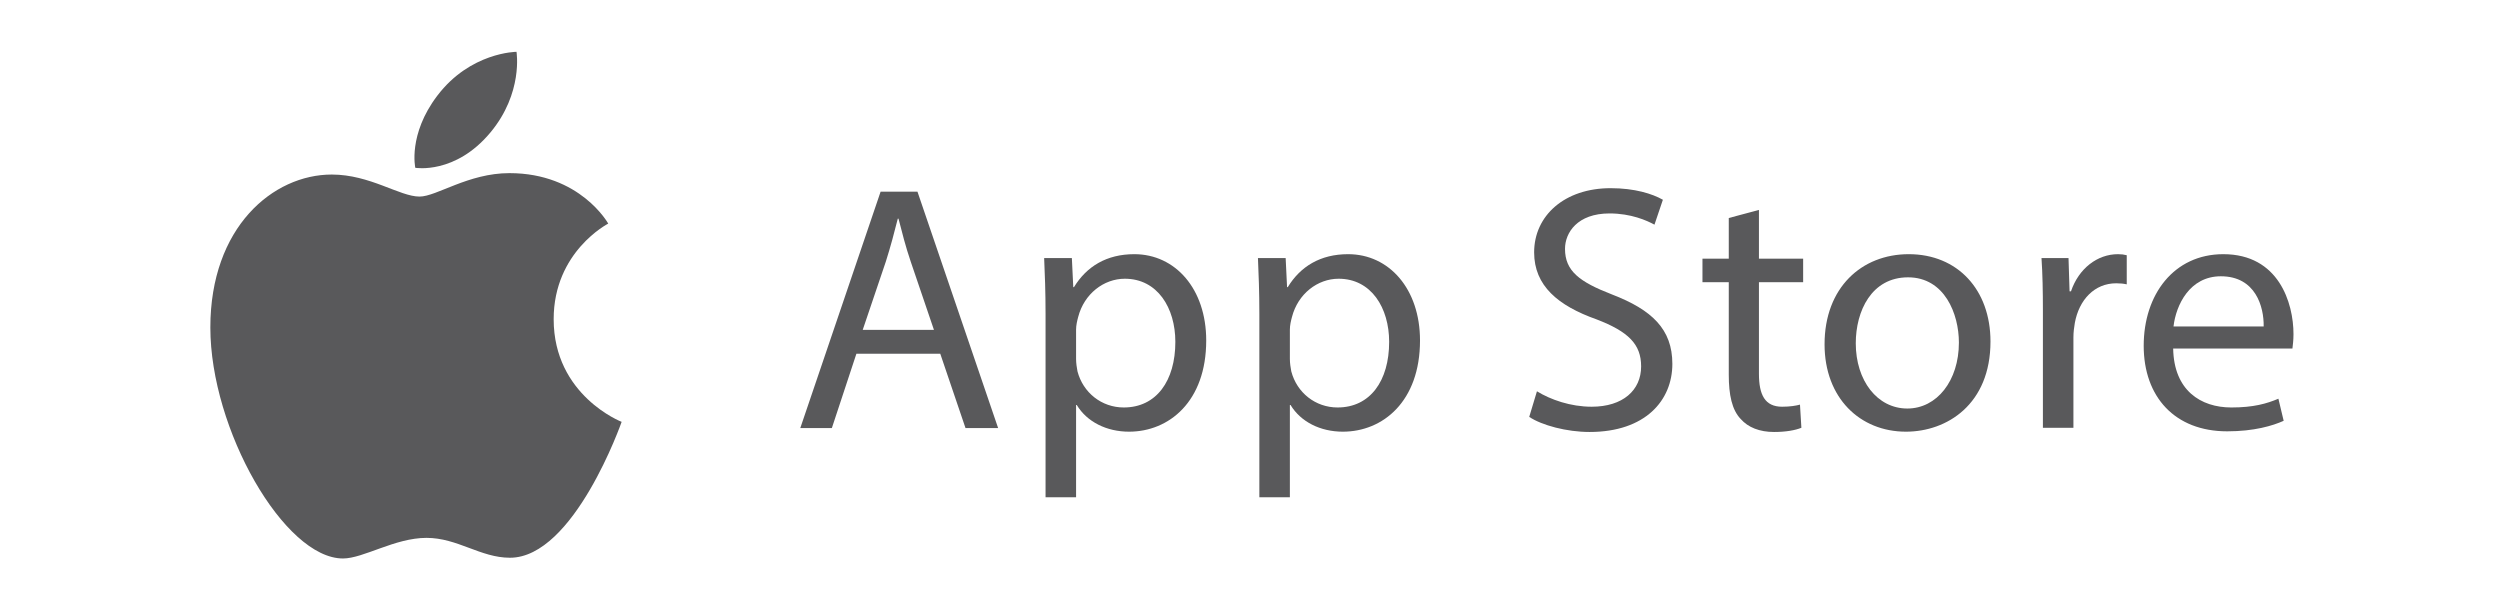
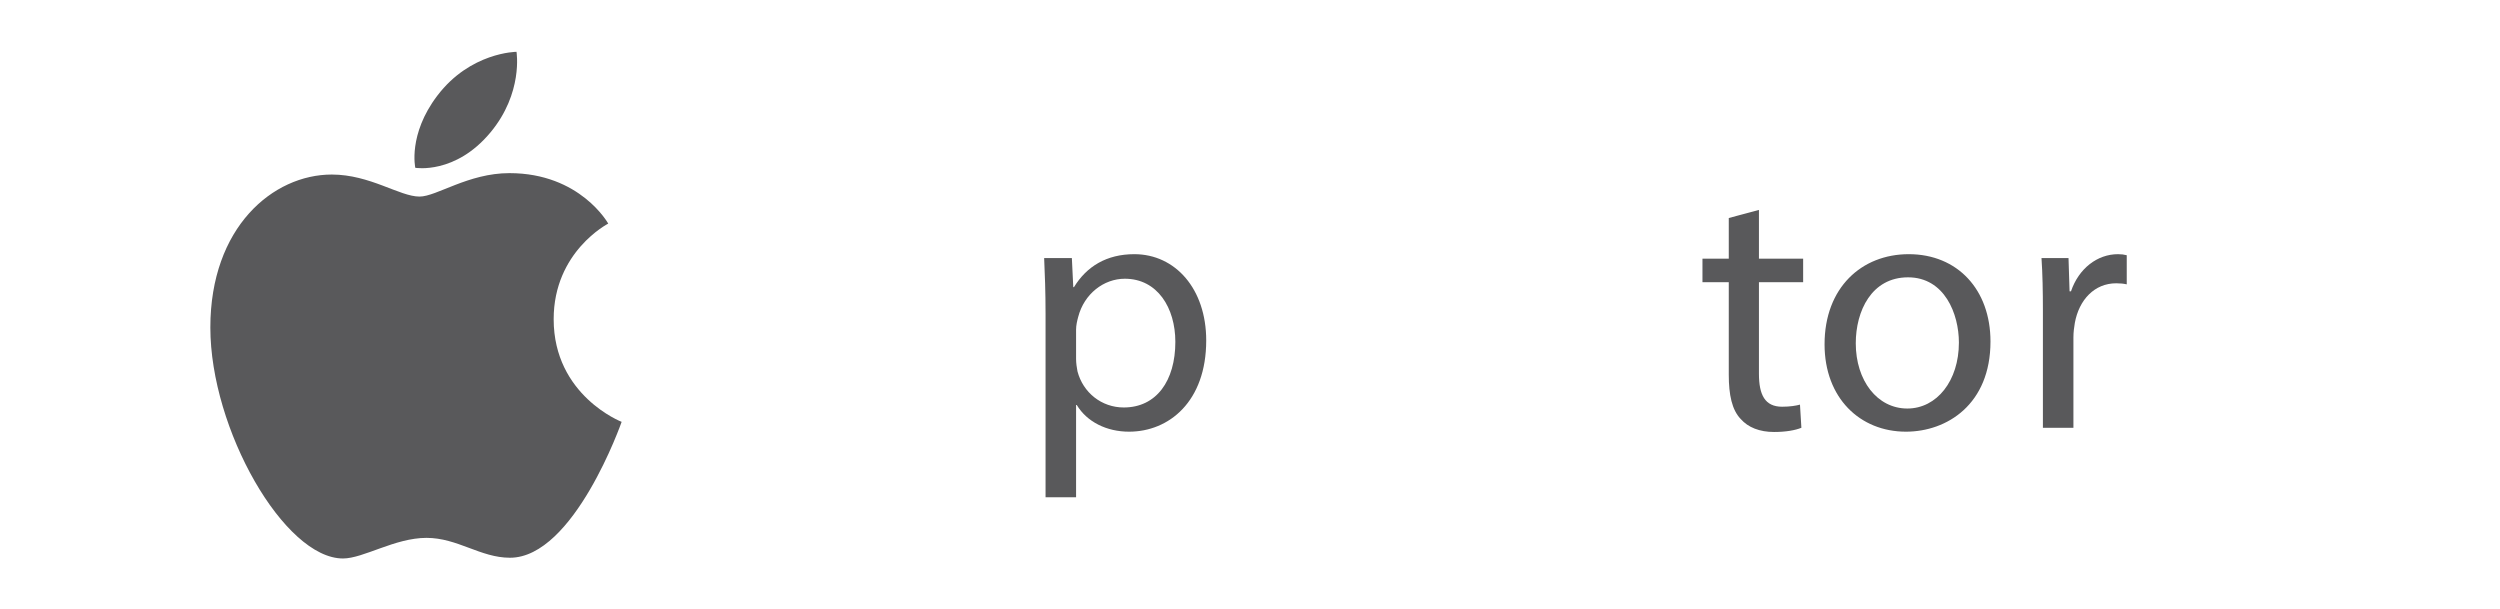
<svg xmlns="http://www.w3.org/2000/svg" version="1.1" id="Layer_1" x="0px" y="0px" width="1120.881px" height="273.178px" viewBox="354.98 0 1120.881 273.178" enable-background="new 354.98 0 1120.881 273.178" xml:space="preserve">
-   <rect x="-77.337" y="-141.86" display="none" fill="#7352A2" width="2015.598" height="935.813" />
  <path fill="#59595B" d="M551.033,42.917c14.863-19.59,35.525-19.685,35.525-19.685s3.074,18.417-11.691,36.158  c-15.765,18.945-33.685,15.844-33.685,15.844S537.817,60.336,551.033,42.917z M543.073,88.136c7.646,0,21.835-10.511,40.307-10.511  c31.794,0,44.302,22.624,44.302,22.624s-24.463,12.507-24.463,42.856c0,34.237,30.475,46.034,30.475,46.034  s-21.302,60.926-50.077,60.926c-13.216,0-23.49-8.907-37.415-8.907c-14.19,0-28.272,9.24-37.443,9.24  c-26.275,0.001-59.47-57.842-59.47-103.563c0-44.981,28.097-68.578,54.451-68.578C520.87,78.256,534.166,88.136,543.073,88.136  L543.073,88.136z" />
  <g>
-     <path fill="#59595B" d="M738.953,158.583l-11.01,33.343h-14.155l36.017-106.005h16.514l36.175,106.005h-14.627l-11.323-33.343   H738.953z M773.711,147.888l-10.381-30.512c-2.358-6.92-3.931-13.21-5.504-19.346h-0.315c-1.572,6.291-3.302,12.74-5.346,19.188   l-10.38,30.669H773.711z" />
-   </g>
+     </g>
  <g>
    <path fill="#59595B" d="M823.757,140.541c0-9.751-0.315-17.615-0.629-24.849h12.425l0.63,13.055h0.314   c5.662-9.279,14.627-14.786,27.052-14.786c18.402,0,32.242,15.57,32.242,38.69c0,27.367-16.671,40.894-34.6,40.894   c-10.066,0-18.874-4.404-23.435-11.954h-0.314v41.364h-13.684L823.757,140.541L823.757,140.541z M837.441,160.83   c0,2.044,0.314,3.932,0.629,5.661c2.517,9.594,10.853,16.2,20.76,16.2c14.626,0,23.12-11.954,23.12-29.412   c0-15.255-8.02-28.31-22.647-28.31c-9.437,0-18.244,6.762-20.918,17.144c-0.472,1.73-0.943,3.775-0.943,5.662V160.83z" />
  </g>
  <g>
-     <path fill="#59595B" d="M919.614,140.541c0-9.751-0.315-17.615-0.63-24.849h12.425l0.63,13.055h0.314   c5.661-9.279,14.626-14.786,27.051-14.786c18.403,0,32.242,15.57,32.242,38.69c0,27.367-16.67,40.894-34.601,40.894   c-10.066,0-18.873-4.404-23.435-11.954h-0.314v41.364h-13.682V140.541L919.614,140.541z M933.296,160.83   c0,2.044,0.314,3.932,0.63,5.661c2.516,9.594,10.852,16.2,20.76,16.2c14.627,0,23.121-11.954,23.121-29.412   c0-15.255-8.022-28.31-22.648-28.31c-9.438,0-18.244,6.762-20.92,17.144c-0.472,1.73-0.942,3.775-0.942,5.662V160.83z" />
-   </g>
+     </g>
  <g>
-     <path fill="#59595B" d="M1044.072,175.436c6.135,3.774,15.098,6.92,24.535,6.92c14,0,22.177-7.391,22.177-18.087   c0-9.908-5.663-15.57-19.976-21.074c-17.3-6.134-27.994-15.099-27.994-30.04c0-16.514,13.682-28.783,34.285-28.783   c10.854,0,18.719,2.518,23.438,5.19l-3.775,11.167c-3.46-1.887-10.537-5.034-20.132-5.034c-14.47,0-19.974,8.651-19.974,15.885   c0,9.908,6.447,14.784,21.074,20.445c17.93,6.921,27.053,15.571,27.053,31.142c0,16.357-12.111,30.512-37.118,30.512   c-10.223,0-21.392-2.988-27.053-6.763L1044.072,175.436z" />
-   </g>
+     </g>
  <g>
    <path fill="#59595B" d="M1143.606,94.122v21.862h19.818v10.537h-19.818v41.05c0,9.438,2.674,14.784,10.379,14.784   c3.618,0,6.294-0.472,8.021-0.943l0.63,10.381c-2.674,1.101-6.921,1.887-12.269,1.887c-6.447,0-11.637-2.045-14.94-5.819   c-3.932-4.089-5.348-10.852-5.348-19.817v-41.521h-11.796v-10.537h11.796V97.74L1143.606,94.122z" />
  </g>
  <g>
    <path fill="#59595B" d="M1247.416,153.124c0,28.151-19.503,40.42-37.905,40.42c-20.604,0-36.487-15.1-36.487-39.162   c0-25.48,16.672-40.422,37.747-40.422C1232.633,113.96,1247.416,129.846,1247.416,153.124z M1187.019,153.909   c0,16.672,9.595,29.255,23.119,29.255c13.213,0,23.121-12.426,23.121-29.568c0-12.897-6.449-29.254-22.805-29.254   C1194.096,124.342,1187.019,139.441,1187.019,153.909z" />
  </g>
  <g>
    <path fill="#59595B" d="M1270.922,139.441c0-8.966-0.158-16.672-0.63-23.75h12.11l0.473,14.941h0.63   c3.461-10.224,11.796-16.672,21.075-16.672c1.572,0,2.674,0.158,3.932,0.473v13.053c-1.416-0.313-2.832-0.472-4.72-0.472   c-9.751,0-16.67,7.392-18.558,17.772c-0.314,1.889-0.63,4.089-0.63,6.447v40.578h-13.683V139.441L1270.922,139.441z" />
  </g>
  <g>
-     <path fill="#59595B" d="M1329.326,156.27c0.313,18.716,12.267,26.423,26.106,26.423c9.909,0,15.884-1.73,21.075-3.932l2.36,9.907   c-4.878,2.202-13.213,4.719-25.323,4.719c-23.434,0-37.432-15.413-37.432-38.375c0-22.963,13.526-41.051,35.702-41.051   c24.851,0,31.456,21.863,31.456,35.86c0,2.83-0.314,5.033-0.472,6.448H1329.326L1329.326,156.27z M1369.903,146.361   c0.155-8.809-3.618-22.49-19.188-22.49c-14,0-20.131,12.896-21.233,22.49H1369.903z" />
-   </g>
+     </g>
</svg>